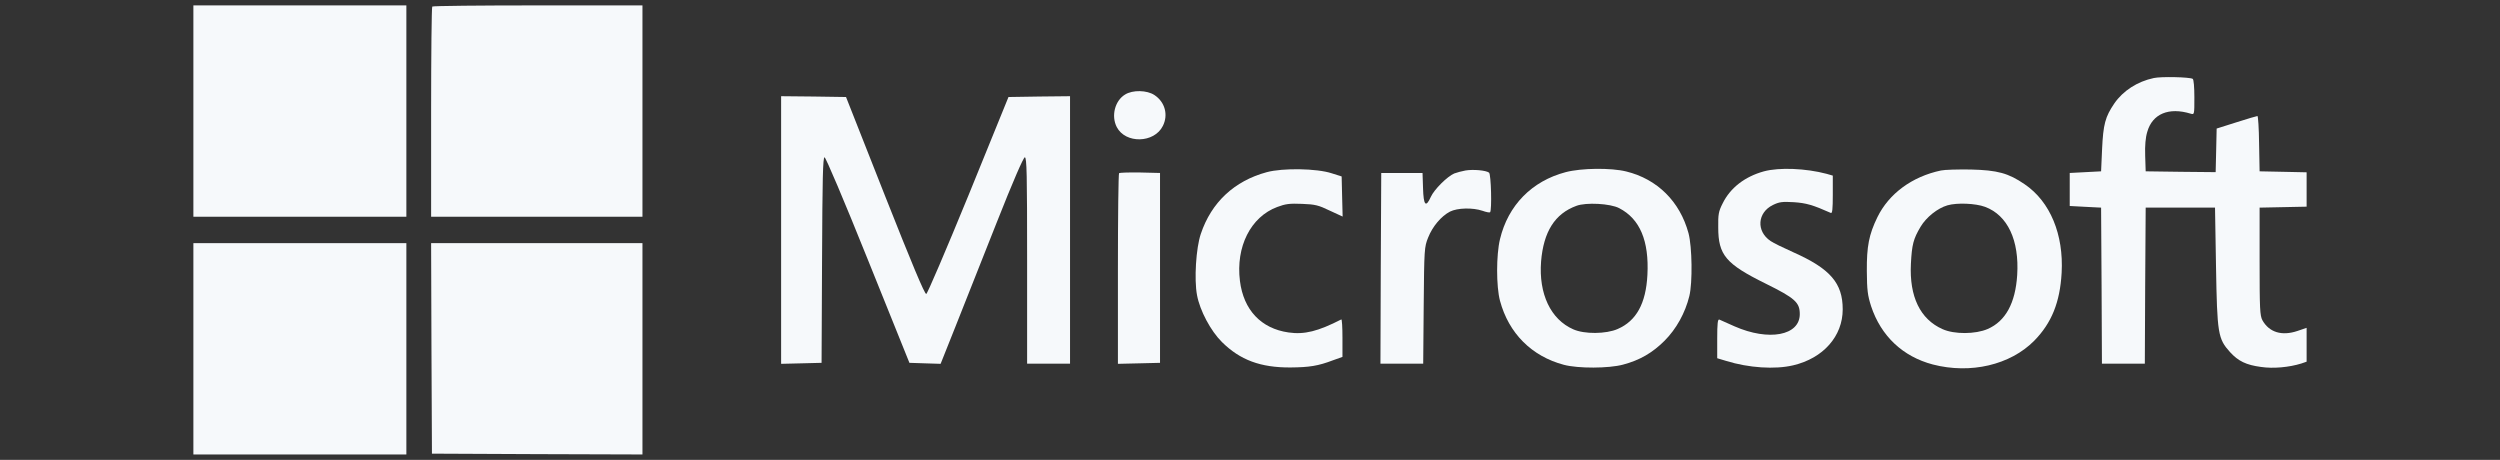
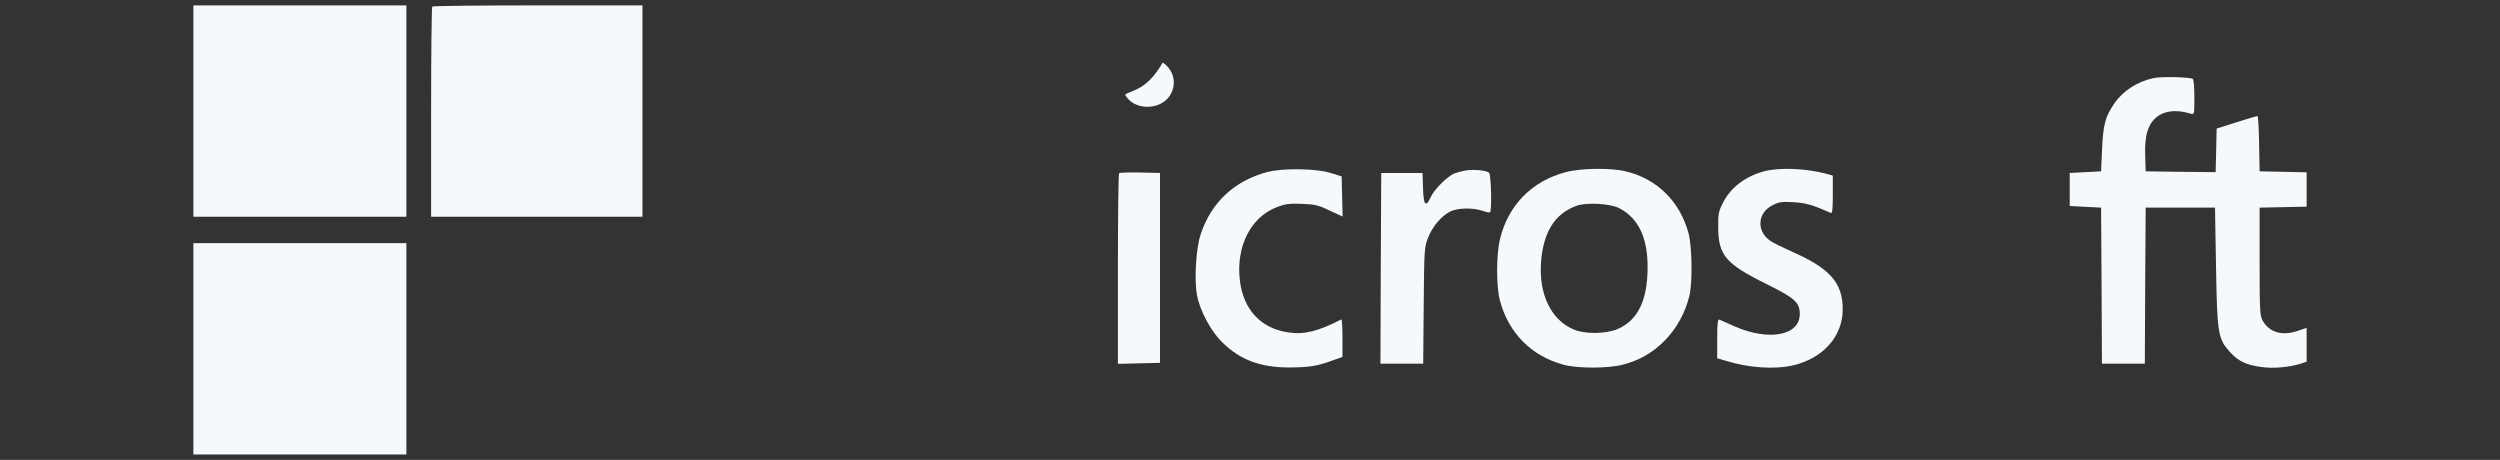
<svg xmlns="http://www.w3.org/2000/svg" version="1.1" id="Capa_1" x="0px" y="0px" width="149.5px" height="27.5px" viewBox="0 0 149.5 27.5" xml:space="preserve">
  <rect x="0" y="0" width="149.5" height="27.5" fill="#333333" stroke="none" />
  <g transform="translate(0,640) scale(0.1,-0.1)">
    <path fill="#F6F9FB" d="M115.645,6333.579v-63.188h63.662h63.701v63.188v63.193h-63.701h-63.662V6333.579z" />
    <path fill="#F6F9FB" d="M258.491,6396.079c-0.381-0.293-0.679-28.726-0.679-63.184v-62.505h63.193h63.184v63.188v63.193h-62.505 C287.217,6396.772,258.799,6396.479,258.491,6396.079z" />
    <path fill="#F6F9FB" d="M1287.949,6353.33c-9.785-2.075-18.369-7.607-23.594-15.205c-5.439-7.998-6.616-12.437-7.31-27.251 l-0.591-13.33l-9.395-0.493l-9.365-0.488v-9.878v-9.868l9.365-0.503l9.395-0.479l0.288-46.606l0.21-46.704h12.832h12.822 l0.21,46.704l0.298,46.606h20.723h20.742l0.591-35.054c0.684-40.483,1.177-43.345,8.389-51.343c4.941-5.43,9.673-7.695,18.56-8.882 c7.31-1.089,16.787-0.2,24.097,2.07l3.14,1.084v10.073v10.166l-5.498-1.87c-9.385-3.159-16.904-0.791-20.942,6.416 c-1.484,2.866-1.675,6.709-1.675,35.244v32.095l14.106,0.288l14.009,0.293v10.269v10.273l-14.009,0.298l-14.106,0.288 l-0.308,16.587c-0.098,9.097-0.596,16.489-0.977,16.489c-0.415,0-6.025-1.675-12.554-3.75l-11.846-3.75l-0.288-13.032 l-0.308-13.037l-20.913,0.205l-20.933,0.288l-0.298,9.287c-0.21,6.123,0.2,10.957,1.274,14.409 c3.071,10.659,12.832,14.81,25.972,10.771c2.173-0.601,2.173-0.601,2.173,9.771c0,6.118-0.391,10.659-0.986,11.055 C1309.477,6353.92,1292.29,6354.316,1287.949,6353.33z" />
-     <path fill="#F6F9FB" d="M672.778,6343.457c-6.045-3.657-8.408-12.739-4.951-19.448c5.234-10.068,22.407-9.678,27.559,0.684 c3.35,6.626,1.284,14.321-5.049,18.472C685.893,6346.127,677.305,6346.323,672.778,6343.457z" />
-     <path fill="#F6F9FB" d="M467.109,6262.495v-80.063l12.153,0.293l12.036,0.303l0.288,61.509c0.21,48.965,0.508,61.401,1.494,61.401 c0.688,0,11.45-25.269,25.967-61.401l24.785-61.509l9.277-0.303l9.38-0.293l8.979,22.52c4.844,12.329,15.908,40.171,24.487,61.792 c9.863,24.98,16.089,39.194,16.885,39.194c1.187,0,1.377-10.161,1.377-61.709v-61.704h12.822h12.842v79.971v79.971l-18.359-0.195 l-18.452-0.293l-23.901-58.75c-13.721-33.467-24.585-58.843-25.273-59.038c-0.986-0.098-8.579,18.071-24.678,58.75l-23.296,59.038 l-19.346,0.293l-19.468,0.195V6262.495z" />
+     <path fill="#F6F9FB" d="M672.778,6343.457c5.234-10.068,22.407-9.678,27.559,0.684 c3.35,6.626,1.284,14.321-5.049,18.472C685.893,6346.127,677.305,6346.323,672.778,6343.457z" />
    <path fill="#F6F9FB" d="M757.563,6297.05c-19.429-5.229-33.164-18.062-39.482-36.924c-2.861-8.394-4.043-27.246-2.261-36.621 c1.68-9.18,8.198-21.426,14.902-28.047c10.85-10.752,23.115-15.303,40.967-15.2c11.357,0.098,16.499,0.889,25.566,4.341 l5.537,1.973v11.455c0,6.221-0.298,11.157-0.688,10.957c-13.916-7.109-22.017-9.18-31.606-7.793 c-16.372,2.363-26.851,13.428-29.014,30.801c-2.563,20.439,6.426,38.311,22.305,44.233c4.951,1.865,7.412,2.173,14.824,1.865 c7.783-0.288,9.854-0.786,16.567-4.038l7.715-3.555l-0.303,11.948l-0.288,12.041l-5.928,1.88 C787.393,6299.326,767.046,6299.614,757.563,6297.05z" />
    <path fill="#F6F9FB" d="M876.348,6298.046c-2.183-0.4-5.132-1.191-6.714-1.777c-4.155-1.782-12.036-9.585-14.009-14.023 c-2.979-6.611-4.36-5.137-4.653,5.229l-0.298,9.087H838.34h-12.354l-0.288-56.973l-0.19-57.065h12.744h12.822l0.298,34.858 c0.288,33.857,0.391,34.951,2.661,40.576c2.671,6.714,7.793,12.739,13.032,15.493c4.551,2.28,13.618,2.471,19.453,0.503 c2.173-0.791,4.253-1.187,4.546-0.889c1.167,1.279,0.586,22.71-0.601,23.691C888.691,6298.139,881.001,6298.828,876.348,6298.046z" />
    <path fill="#F6F9FB" d="M936.274,6297.05c-20.234-5.327-34.453-19.844-39.282-40.078c-2.28-9.375-2.28-28.33,0-36.831 c5.22-19.448,18.94-33.174,38.198-38.296c8.584-2.275,26.846-2.183,35.337,0.093c10.083,2.661,17.681,7.104,24.893,14.312 c6.997,7.012,12.339,16.592,14.814,26.753c1.958,7.998,1.66,29.429-0.503,37.52c-5.132,18.96-18.662,32.378-37.222,36.929 C963.432,6299.721,945.649,6299.526,936.274,6297.05z M968.266,6275.527c12.451-6.411,17.954-19.644,16.885-39.98 c-0.898-17.08-6.626-27.446-17.773-32.285c-6.914-3.057-19.946-3.169-26.553-0.2c-13.535,5.923-20.747,21.226-19.258,40.586 c1.475,17.769,8.193,28.53,21.123,33.262C948.418,6279.091,963.022,6278.295,968.266,6275.527z" />
    <path fill="#F6F9FB" d="M1054.849,6297.543c-11.455-3.154-20.132-9.868-24.688-19.146c-2.471-4.834-2.759-6.621-2.651-14.414 c0-16.499,4.536-21.821,28.325-33.569c17.583-8.691,20.435-11.265,20.435-18.271c0-12.832-18.56-16.289-38.994-7.305 c-4.336,1.88-8.486,3.755-9.087,4.048c-0.986,0.396-1.294-2.271-1.294-11.348v-11.758l5.249-1.572 c13.623-4.243,29.331-5.234,40.19-2.666c17.964,4.238,29.609,17.378,29.609,33.467c0,15.693-7.402,24.287-29.609,34.165 c-5.737,2.559-11.855,5.522-13.545,6.709c-8.682,5.83-7.896,16.987,1.392,21.523c3.848,1.875,5.63,2.075,12.524,1.685 c7.329-0.503,11.274-1.582,22.134-6.426c0.889-0.391,1.177,2.168,1.177,10.962v11.357l-3.755,1.084 C1079.936,6299.326,1064.028,6300.014,1054.849,6297.543z" />
-     <path fill="#F6F9FB" d="M1160.683,6298.046c-17.275-3.657-31.104-13.823-38.008-27.944c-5.039-10.366-6.416-17.378-6.309-32.285 c0.093-11.45,0.483-14.414,2.554-20.933c5.928-17.861,18.95-30.117,36.924-34.849c22.515-5.83,46.304-0.293,60.63,14.214 c10.361,10.562,15.386,22.9,16.387,40.586c1.27,22.9-6.812,42.544-22.026,52.915c-9.771,6.719-16.294,8.491-32.378,8.882 C1170.849,6298.74,1162.856,6298.535,1160.683,6298.046z M1187.046,6276.313c13.54-5.024,20.532-20.029,19.238-40.767 c-1.074-16.885-6.992-27.642-17.661-32.285c-7.295-3.169-19.937-3.257-26.953-0.098c-13.408,5.923-19.937,19.448-18.95,39.097 c0.591,11.558,1.47,14.907,5.83,22.212c3.354,5.63,10.161,11.055,15.991,12.734 C1170.259,6278.886,1181.406,6278.398,1187.046,6276.313z" />
    <path fill="#F6F9FB" d="M669.214,6296.469c-0.4-0.4-0.698-26.167-0.698-57.373v-56.665l12.642,0.293l12.534,0.303v56.763v56.772 l-11.943,0.293C675.229,6296.958,669.609,6296.757,669.214,6296.469z" />
    <path fill="#F6F9FB" d="M115.645,6191.411v-63.184h63.662h63.701v63.184v63.188h-63.701h-63.662V6191.411z" />
-     <path fill="#F6F9FB" d="M258.013,6191.708l0.288-62.988l63.003-0.293l62.886-0.2v63.184v63.188h-63.184h-63.193L258.013,6191.708z" />
  </g>
</svg>